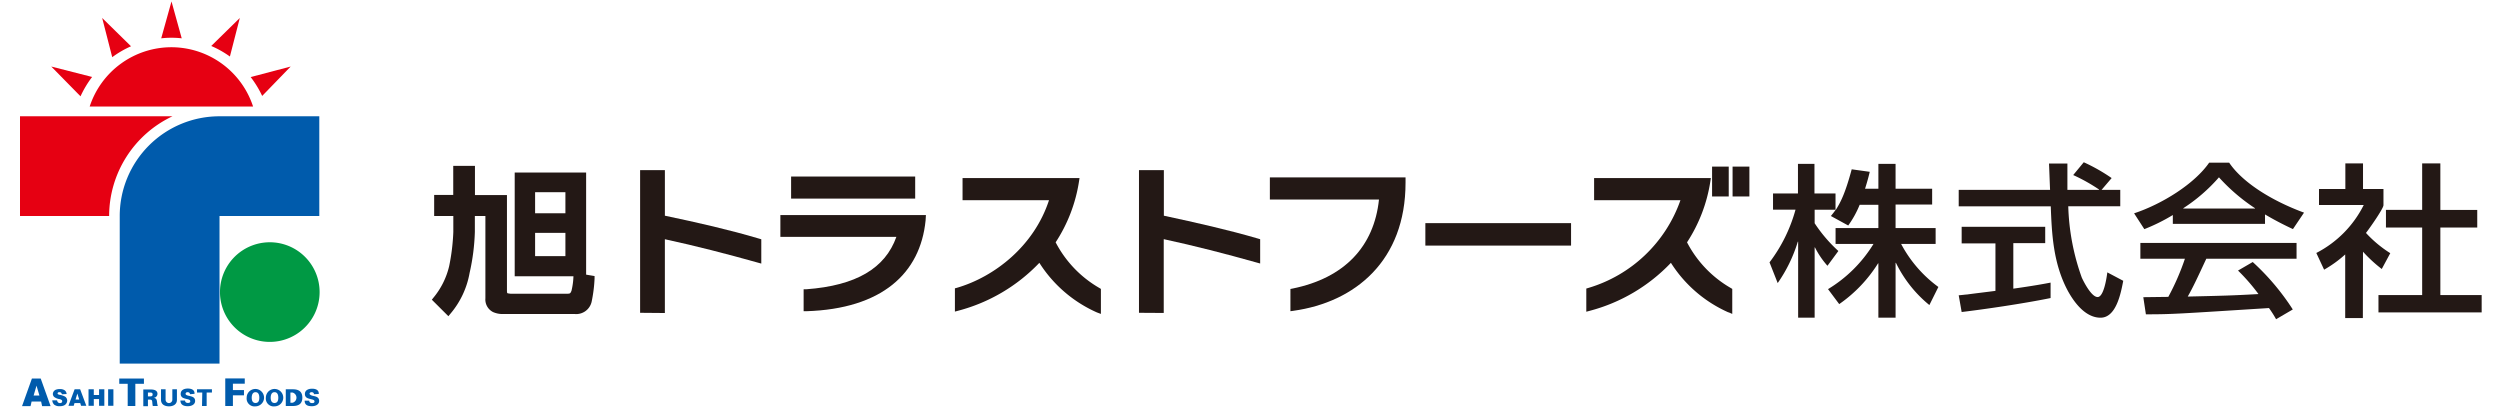
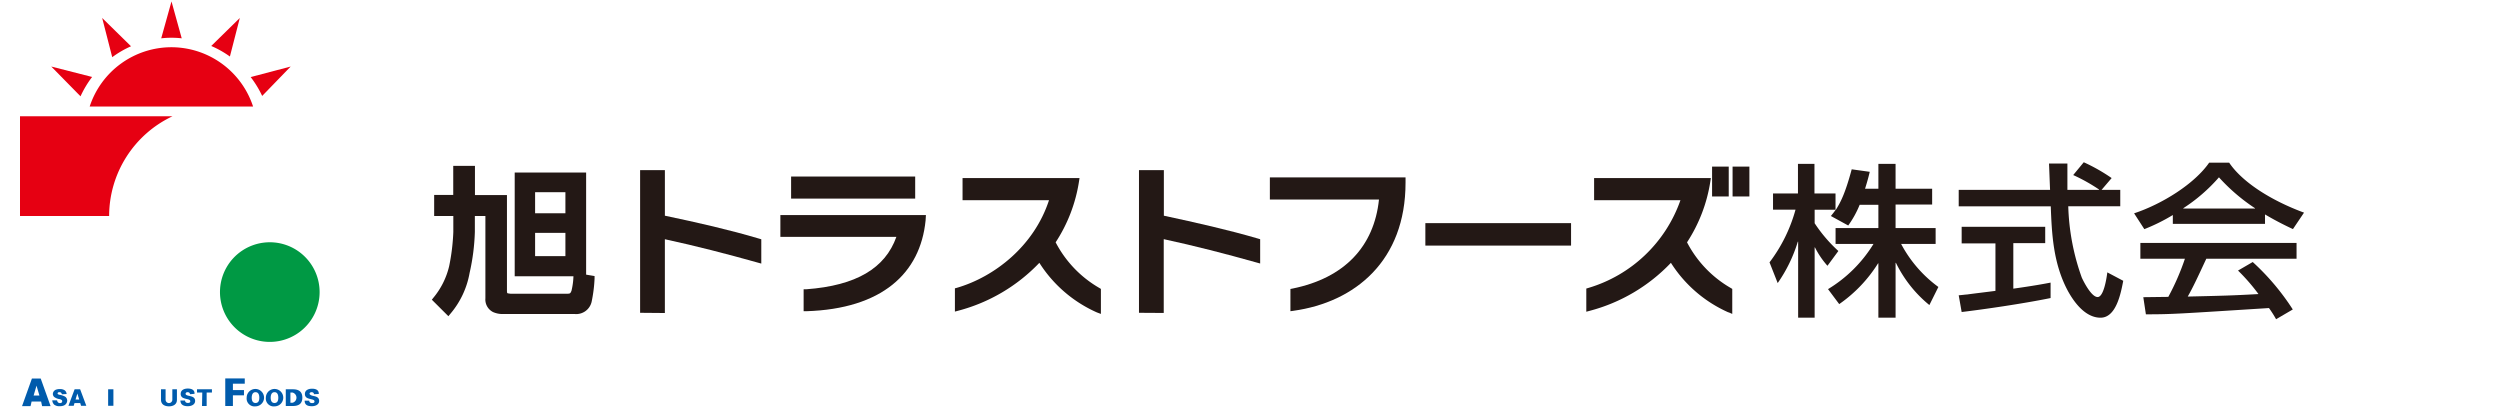
<svg xmlns="http://www.w3.org/2000/svg" width="500" height="82" viewBox="0 0 500 82">
  <defs>
    <clipPath id="clip-path">
      <rect id="長方形_4352" data-name="長方形 4352" width="500" height="82" transform="translate(437 9083)" fill="#fff" stroke="#707070" stroke-width="1" />
    </clipPath>
  </defs>
  <g id="マスクグループ_85" data-name="マスクグループ 85" transform="translate(-437 -9083)" clip-path="url(#clip-path)">
    <g id="レイヤー_2" data-name="レイヤー 2" transform="translate(441 9083.285)">
      <g id="レイヤー_1" data-name="レイヤー 1">
        <path id="パス_9031" data-name="パス 9031" d="M30.489,21.79H0V41.736H17.827A22.076,22.076,0,0,1,30.489,21.79Z" transform="translate(0 1.182)" fill="#e60012" />
-         <path id="パス_9032" data-name="パス 9032" d="M58.834,21.79V41.736H38.877V71.255H18.92V41.736A19.946,19.946,0,0,1,38.866,21.79Z" transform="translate(1.026 1.182)" fill="#005bac" />
        <path id="パス_9033" data-name="パス 9033" d="M57.866,55.663a9.963,9.963,0,1,1-2.918-7.055,9.973,9.973,0,0,1,2.918,7.055Z" transform="translate(2.057 2.479)" fill="#094" />
        <path id="パス_9034" data-name="パス 9034" d="M29.582,8.69A17.216,17.216,0,0,0,13.22,20.551H45.9A17.216,17.216,0,0,0,29.582,8.69Z" transform="translate(0.717 0.471)" fill="#e60012" />
        <path id="パス_9035" data-name="パス 9035" d="M30.891,7.38,28.846,0,26.79,7.38a18.186,18.186,0,0,1,4.1,0Z" transform="translate(1.453)" fill="#e60012" />
        <path id="パス_9036" data-name="パス 9036" d="M41.994,3.14l-5.714,5.6a19.757,19.757,0,0,1,3.732,2.108Z" transform="translate(1.968 0.17)" fill="#e60012" />
        <path id="パス_9037" data-name="パス 9037" d="M51.762,12.35l-8,2.108a20.5,20.5,0,0,1,2.3,3.774Z" transform="translate(2.374 0.67)" fill="#e60012" />
        <path id="パス_9038" data-name="パス 9038" d="M15.59,3.14,17.6,10.984A19.588,19.588,0,0,1,21.357,8.8Z" transform="translate(0.846 0.17)" fill="#e60012" />
        <path id="パス_9039" data-name="パス 9039" d="M5.93,12.35l5.851,5.957A20.452,20.452,0,0,1,14.1,14.437Z" transform="translate(0.322 0.67)" fill="#e60012" />
-         <path id="パス_9040" data-name="パス 9040" d="M20.517,72.594H18.83V71.54h4.934v1.054H22.045v4.438H20.517Z" transform="translate(1.022 3.881)" fill="#005bac" />
-         <path id="パス_9041" data-name="パス 9041" d="M24.318,75v-.77h.358c.3,0,.58,0,.58.38s-.285.39-.58.39Zm0,.643h.337c.474,0,.5.169.538.569a5.409,5.409,0,0,0,.095.706h1a4.09,4.09,0,0,1-.148-.791c-.063-.517-.169-.812-.759-.833h0a.822.822,0,0,0,.843-.812c0-.706-.727-.864-1.3-.864H23.39v3.342h.928Z" transform="translate(1.269 3.994)" fill="#005bac" />
        <path id="パス_9042" data-name="パス 9042" d="M29.934,73.58v2.109c0,.928-.749,1.3-1.592,1.3s-1.581-.369-1.592-1.3V73.58h.917v2.109a.675.675,0,0,0,1.349,0V73.58Z" transform="translate(1.451 3.992)" fill="#005bac" />
        <path id="パス_9043" data-name="パス 9043" d="M32.338,74.579a.38.38,0,0,0-.127-.306.559.559,0,0,0-.358-.105.358.358,0,0,0-.39.306c0,.253.3.327.538.39.559.148,1.371.2,1.371,1.054,0,.706-.7,1.054-1.465,1.054s-1.455-.232-1.476-1.139h.928c0,.316.232.485.559.485s.485-.105.485-.327c0-.453-.685-.358-1.413-.675a.833.833,0,0,1-.5-.822c0-.78.727-1.054,1.423-1.054s1.4.242,1.339,1.054Z" transform="translate(1.651 3.984)" fill="#005bac" />
        <path id="パス_9044" data-name="パス 9044" d="M34.634,74.234H33.58V73.58h2.984v.654H35.509v2.688h-.928Z" transform="translate(1.822 3.992)" fill="#005bac" />
        <path id="パス_9045" data-name="パス 9045" d="M40.469,77.034H38.94V71.52h3.9v1.054H40.469V73.85h2.214V74.9H40.469Z" transform="translate(2.112 3.88)" fill="#005bac" />
        <path id="パス_9046" data-name="パス 9046" d="M45.531,75.27c0,.5-.127,1.054-.759,1.054s-.759-.58-.759-1.054.137-1.107.759-1.107S45.531,74.753,45.531,75.27ZM44.772,77A1.74,1.74,0,1,0,43,75.259,1.581,1.581,0,0,0,44.772,77Z" transform="translate(2.332 3.988)" fill="#005bac" />
        <path id="パス_9047" data-name="パス 9047" d="M49.129,75.27c0,.5-.127,1.054-.759,1.054s-.759-.58-.759-1.054.137-1.107.759-1.107S49.129,74.753,49.129,75.27ZM48.369,77a1.74,1.74,0,1,0-1.729-1.74A1.581,1.581,0,0,0,48.412,77Z" transform="translate(2.53 3.988)" fill="#005bac" />
        <path id="パス_9048" data-name="パス 9048" d="M51.348,74.234h.432a1.054,1.054,0,0,1,0,2.035h-.432Zm-.928-.654v3.342h1.413c1.149,0,1.9-.432,1.9-1.666s-.749-1.676-1.9-1.676Z" transform="translate(2.735 3.992)" fill="#005bac" />
        <path id="パス_9049" data-name="パス 9049" d="M55.855,74.577a.348.348,0,0,0-.127-.306.527.527,0,0,0-.348-.105c-.211,0-.4.137-.4.306s.3.327.538.39c.569.148,1.381.2,1.381,1.054,0,.706-.7,1.054-1.465,1.054S54,76.77,54,75.863h.917c0,.316.232.485.569.485s.485-.105.485-.327c0-.453-.685-.358-1.413-.675a.843.843,0,0,1-.506-.822c0-.78.727-1.054,1.434-1.054s1.392.242,1.339,1.054Z" transform="translate(2.929 3.986)" fill="#005bac" />
        <path id="パス_9050" data-name="パス 9050" d="M6.12,75.786h.97a.748.748,0,0,0,.127.358.548.548,0,0,0,.443.2A.464.464,0,0,0,8,76.239a.306.306,0,0,0,.105-.285A.3.3,0,0,0,8,75.722a1.139,1.139,0,0,0-.527-.19,2.372,2.372,0,0,1-.949-.4.822.822,0,0,1-.285-.643.928.928,0,0,1,.158-.464,1.054,1.054,0,0,1,.443-.358,2.109,2.109,0,0,1,.8-.127,1.634,1.634,0,0,1,.959.242.98.98,0,0,1,.39.749l-.949.053a.633.633,0,0,0-.158-.327.559.559,0,0,0-.337-.095.4.4,0,0,0-.274.074.242.242,0,0,0-.084.179.179.179,0,0,0,.074.148.738.738,0,0,0,.337.116,4.217,4.217,0,0,1,.949.3.917.917,0,0,1,.422.369.959.959,0,0,1,.137.485,1.079,1.079,0,0,1-.664.991,1.929,1.929,0,0,1-.791.137,1.645,1.645,0,0,1-1.16-.316A1.349,1.349,0,0,1,6.12,75.786Z" transform="translate(0.332 3.989)" fill="#005bac" />
        <path id="パス_9051" data-name="パス 9051" d="M11.552,76.342H10.4l-.158.538H9.19l1.233-3.3H11.53l1.233,3.3H11.71Zm-.211-.717-.369-1.191-.358,1.191Z" transform="translate(0.499 3.992)" fill="#005bac" />
-         <path id="パス_9052" data-name="パス 9052" d="M13,73.58h1.054v1.149h1.054V73.58h1.054v3.3H15.108V75.541H14.054V76.88H13Z" transform="translate(0.705 3.992)" fill="#005bac" />
        <path id="パス_9053" data-name="パス 9053" d="M16.72,73.58h1.054v3.3H16.72Z" transform="translate(0.907 3.992)" fill="#005bac" />
        <path id="パス_9054" data-name="パス 9054" d="M4.2,76.137H2.3l-.211.917H.39L2.361,71.54H4.122l1.971,5.514H4.4Zm-.337-1.191-.58-1.982L2.7,74.945Z" transform="translate(0.021 3.881)" fill="#005bac" />
        <path id="パス_9055" data-name="パス 9055" d="M349.928,39a19.553,19.553,0,0,1-2.288,4.143l-3.469-1.9c.411-.5.59-.727.97-1.255h-4.217v2.7a28.97,28.97,0,0,0,4.744,5.556L343.486,51.2a16.982,16.982,0,0,1-2.5-3.679h-.063V61.583h-3.3V46.37h-.063a29.192,29.192,0,0,1-4.027,8.286L331.9,50.513a30.889,30.889,0,0,0,5.2-10.542h-4.5V36.734h4.987V30.82h3.3v5.914H345.1v3.258h.074c.928-1.476,1.866-3.258,3.163-8.086l3.606.5c-.211.917-.485,1.94-.938,3.384h2.667V30.82h3.437v4.966h7.316v3.163h-7.316v4.712h8.012v3.163h-6.905a25.354,25.354,0,0,0,7.454,8.613l-1.8,3.616a25,25,0,0,1-6.684-8.434h-.074V61.583H353.67V50.714h-.063a27.98,27.98,0,0,1-7.77,8.149L343.6,55.869a27.126,27.126,0,0,0,9.1-9.045H345.11V43.661h8.561V39Z" transform="translate(18.005 1.672)" fill="#231815" />
        <path id="パス_9056" data-name="パス 9056" d="M396.36,36.034H400.1v3.279H389.7a45.913,45.913,0,0,0,2.709,14.275c.422.917,1.94,3.88,3.163,3.88s1.8-3.785,1.94-4.934l3.184,1.687c-.485,2.541-1.423,7.38-4.544,7.38-3.363,0-5.651-3.785-6.484-5.271-3.015-5.556-3.258-11.6-3.468-17.005H367.79V36.034h18.27c-.074-1.75-.179-4.7-.211-5.271h3.679v5.271h6.326V35.96a34.793,34.793,0,0,0-5.166-2.889L392.8,30.51a35.844,35.844,0,0,1,5.577,3.163ZM367.79,57.119c.865-.074,1.244-.137,1.729-.169.833-.127,4.712-.59,5.619-.717V46.745H368.38V43.425h16.71v3.258h-6.378v9.109c3.985-.559,6.1-.949,7.453-1.212v3.089c-5.619,1.149-13.631,2.3-17.785,2.794Z" transform="translate(19.952 1.655)" fill="#231815" />
        <path id="パス_9057" data-name="パス 9057" d="M408.809,41.059a37.086,37.086,0,0,1-5.7,2.825l-2.045-3.163c5.587-1.845,12.071-5.883,15.013-10.131h4c2.562,3.816,8.213,7.5,14.97,9.994l-2.214,3.289a61.318,61.318,0,0,1-5.588-2.931V42.83H408.809ZM429.461,61.9a22.141,22.141,0,0,0-1.423-2.235c-18.165,1.149-19.346,1.255-24.617,1.255l-.517-3.426,5-.063a48.6,48.6,0,0,0,3.321-7.622h-8.908V46.646h31.237v3.163H415.5c-1.7,3.648-2.636,5.682-3.711,7.559,7.137-.169,8.8-.2,14.148-.5a38.617,38.617,0,0,0-4.09-4.7l2.941-1.708a47.829,47.829,0,0,1,8.012,9.488Zm-4.217-22.139V39.7a37.331,37.331,0,0,1-7.211-6.178A33.735,33.735,0,0,1,410.9,39.7v.063Z" transform="translate(21.757 1.659)" fill="#231815" />
-         <path id="パス_9058" data-name="パス 9058" d="M444.939,61.662h-3.532V48.937a23.67,23.67,0,0,1-4.217,3.047l-1.56-3.342a21.686,21.686,0,0,0,9.488-9.6h-8.951V35.854h5.271V30.73h3.532v5.124h4.09V39.08c0,.685-2.773,4.628-3.5,5.556a23.85,23.85,0,0,0,4.86,4.048l-1.7,3.163a27.948,27.948,0,0,1-3.753-3.458ZM456.8,30.73h3.637v9.3h7.38V43.55h-7.38V57.065H468.7v3.468H448.06V57.065h8.74V43.55h-7.243V40.028H456.8Z" transform="translate(23.633 1.667)" fill="#231815" />
        <path id="パス_9059" data-name="パス 9059" d="M110.675,53.234v.474a28.233,28.233,0,0,1-.6,4.723h0a3.163,3.163,0,0,1-3.395,2.393H92.447a4.681,4.681,0,0,1-2.056-.38h0a2.815,2.815,0,0,1-1.55-2.762h0V41.226H86.733v3.163a42.274,42.274,0,0,1-1.054,8.234h0A17.216,17.216,0,0,1,81.82,60.8h0l-.38.464-3.31-3.3h0l.3-.38a15.434,15.434,0,0,0,3.163-6.325h0a41.411,41.411,0,0,0,.833-6.853h0V41.226H78.594V37.009H82.41V31.19h4.343v5.851h6.4V56.292c.084.4-.127.369.7.474H105.2c.611,0,.633-.084.854-.569h0a14.053,14.053,0,0,0,.4-3.068h0v-.6Z" transform="translate(4.238 1.692)" fill="#231815" />
        <path id="パス_9060" data-name="パス 9060" d="M117.64,60.539V32h4.955v9.119c6.631,1.392,12.83,2.8,18.892,4.6h0l.39.116v4.86l-.685-.19c-6.4-1.792-12.356-3.331-18.6-4.681h0V60.581Z" transform="translate(6.382 1.736)" fill="#231815" />
        <path id="パス_9061" data-name="パス 9061" d="M173.295,41.991c-1.054,10.637-8.792,17.69-23.837,18.165H148.9V55.77h.5c10.047-.738,15.814-4.217,18.049-10.479H144.25V40.927h29.108Zm-26.9-4.354V33.22h24.817v4.417Z" transform="translate(7.825 1.802)" fill="#231815" />
        <path id="パス_9062" data-name="パス 9062" d="M205.761,60.383a26.219,26.219,0,0,1-11.512-9.92h0a34.569,34.569,0,0,1-16.214,9.573h0l-.675.179V55.565l.39-.105c7.538-2.193,15.445-8.36,18.428-17.522h-17.29V33.51h23.394l-.095.622a30.773,30.773,0,0,1-4.681,12.229h0a22.5,22.5,0,0,0,8.8,9.161h0l.253.158v5Z" transform="translate(9.622 1.818)" fill="#231815" />
        <path id="パス_9063" data-name="パス 9063" d="M212.28,60.539V32h4.976v9.119c6.61,1.423,12.809,2.815,18.871,4.586h0l.39.116v4.86l-.685-.19c-6.389-1.792-12.356-3.331-18.6-4.681h0V60.57Z" transform="translate(11.516 1.736)" fill="#231815" />
        <path id="パス_9064" data-name="パス 9064" d="M241.211,55.7l.432-.084c10.405-2.109,16.309-8.434,17.29-17.8H237.11V33.39h27.136v1.054c0,15.582-10.058,23.889-22.413,25.618h0l-.611.084V55.7Z" transform="translate(12.863 1.811)" fill="#231815" />
        <path id="パス_9065" data-name="パス 9065" d="M266.61,46.551V42.06h29.139v4.491Z" transform="translate(14.463 2.282)" fill="#231815" />
        <path id="パス_9066" data-name="パス 9066" d="M325.584,60.5a26.187,26.187,0,0,1-11.523-9.92h0a34.516,34.516,0,0,1-16.246,9.6h0l-.675.179V55.725l.39-.116a27.917,27.917,0,0,0,18.439-17.553H298.7V33.628h23.352l-.095.622a30.763,30.763,0,0,1-4.67,12.229h0a22.477,22.477,0,0,0,8.792,9.161h0l.253.158v5l-.749-.327Zm.812-23.193V31.34h3.363v5.967Zm-4.1,0V31.34h3.331v5.967Z" transform="translate(16.12 1.7)" fill="#231815" />
        <path id="パス_9067" data-name="パス 9067" d="M93.85,53.208V32.46h14.285V53.208Zm4.08-4.027h6.062V44.531H97.93Zm0-8.571h6.062V36.392H97.93Z" transform="translate(5.091 1.761)" fill="#231815" />
      </g>
    </g>
  </g>
</svg>